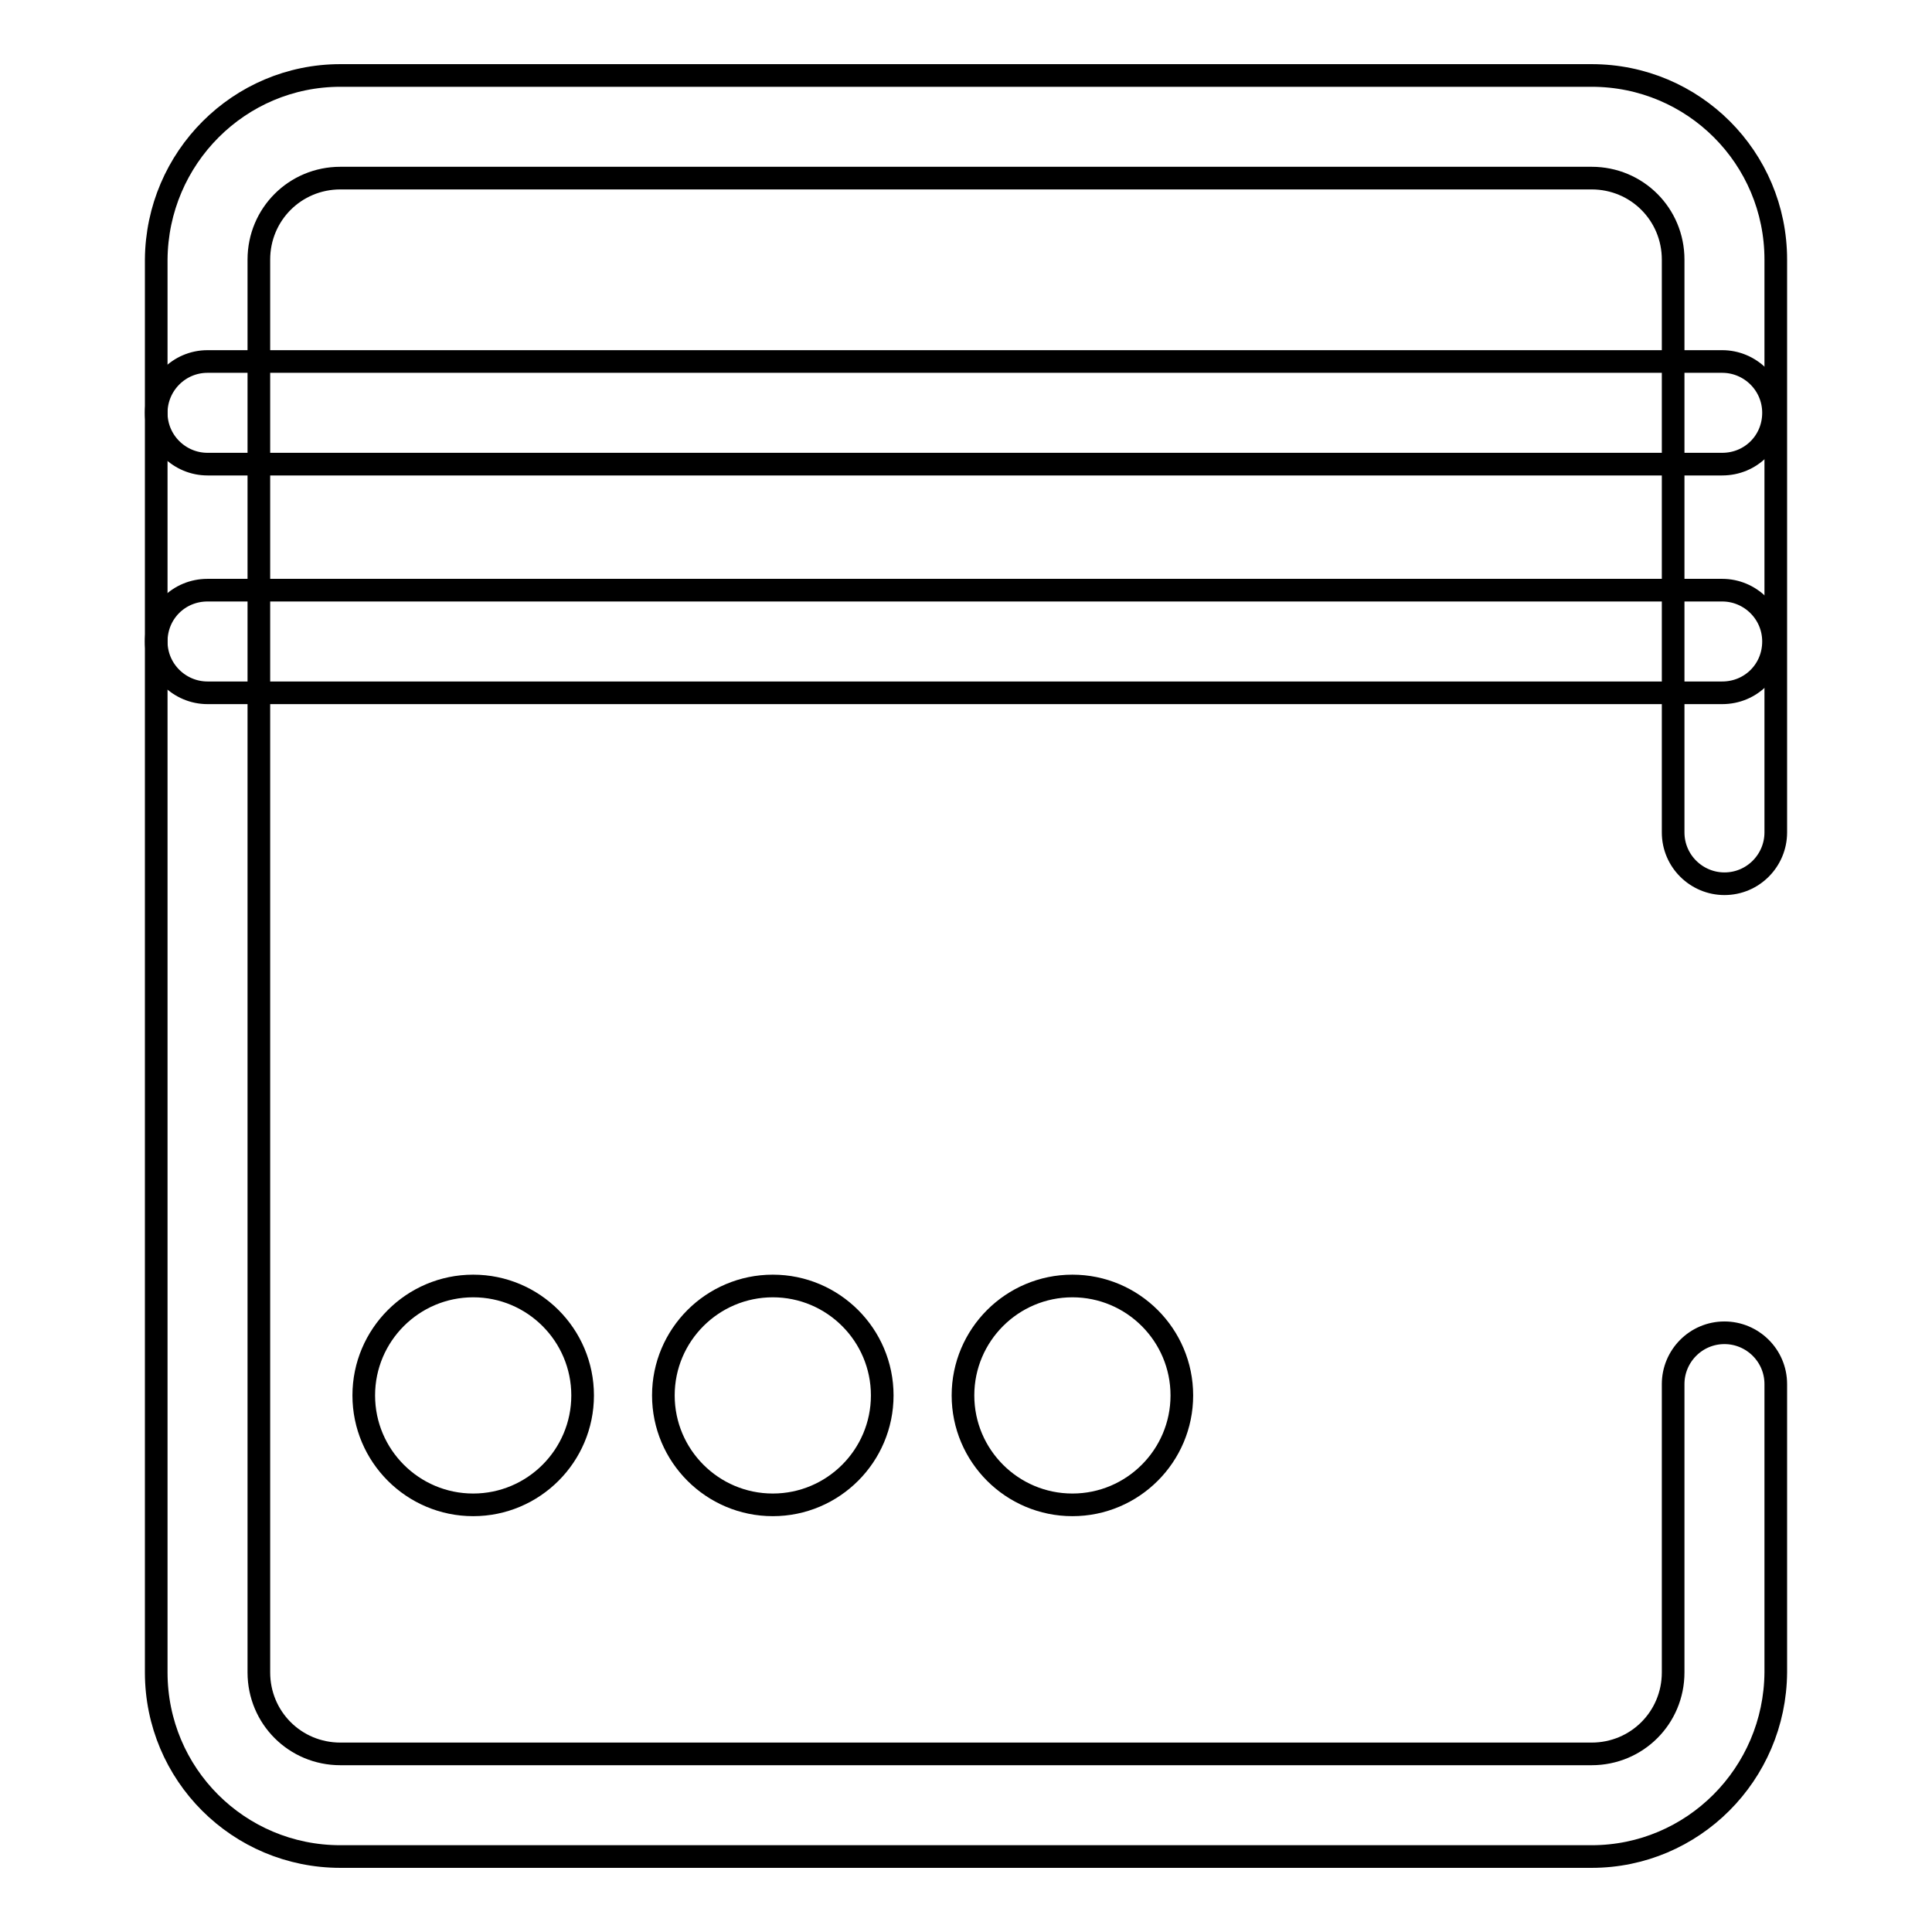
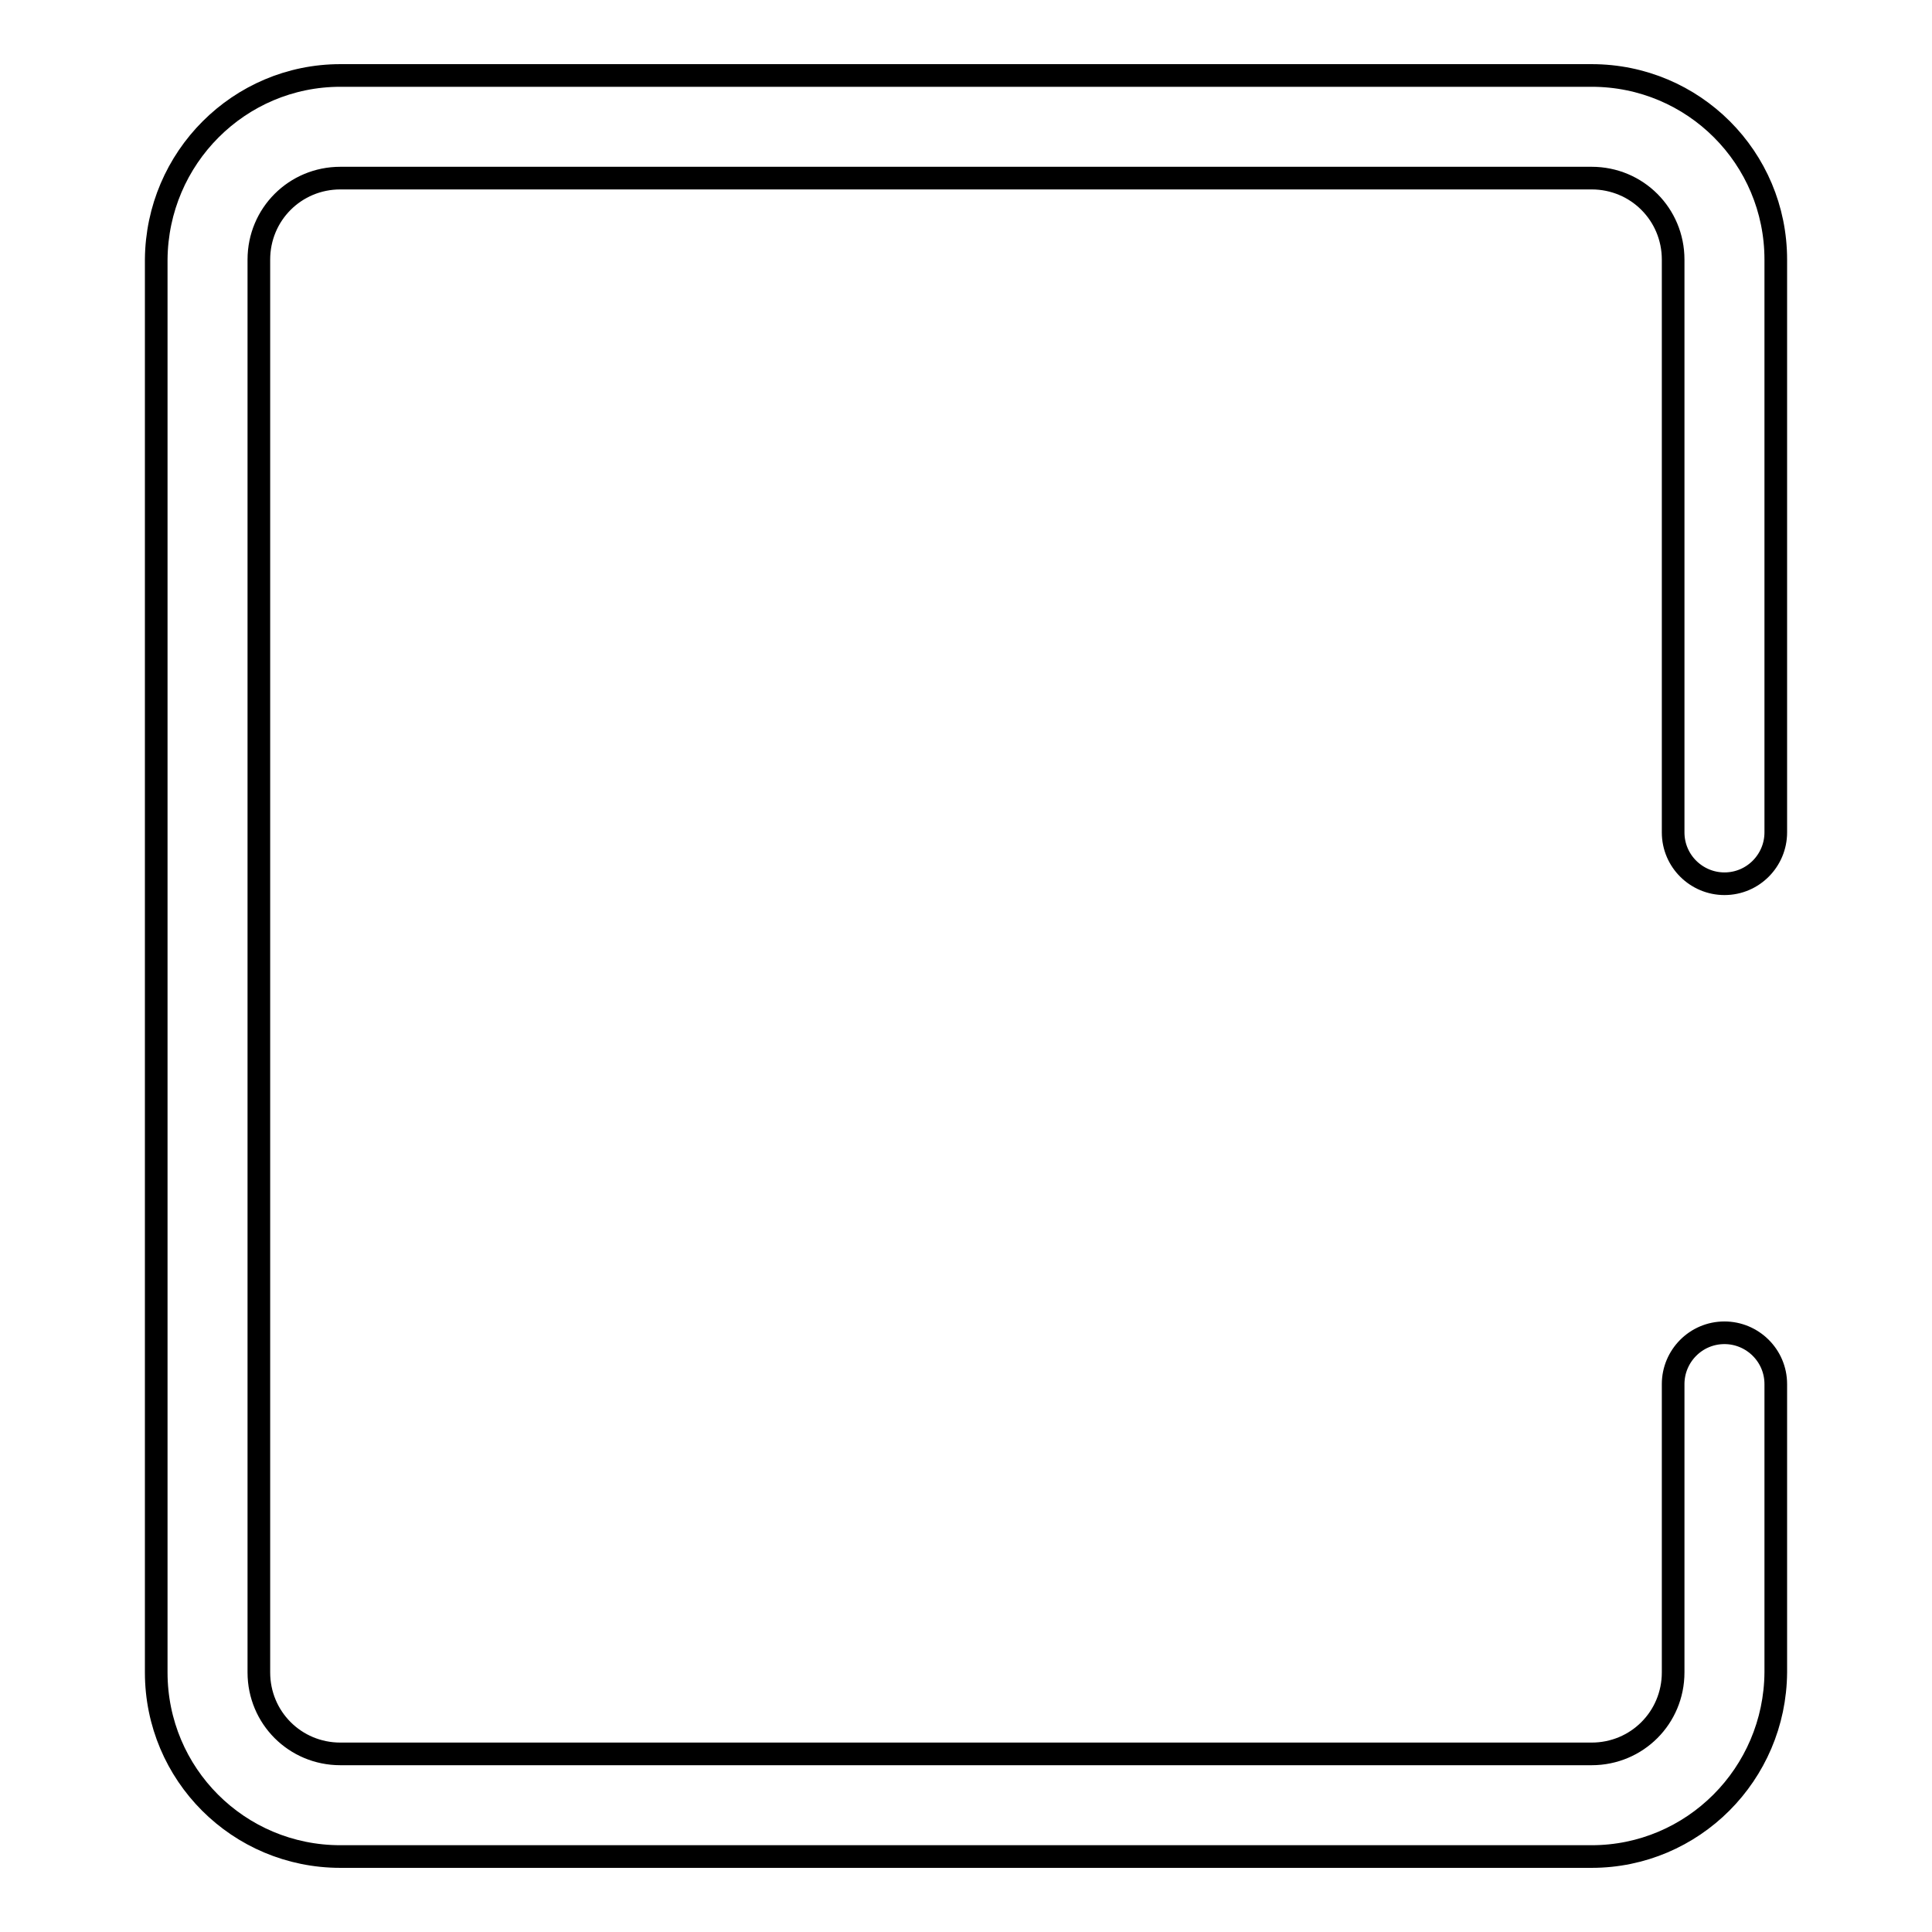
<svg xmlns="http://www.w3.org/2000/svg" version="1.1" x="0px" y="0px" viewBox="0 0 256 256" enable-background="new 0 0 256 256" xml:space="preserve">
  <g>
    <path stroke-width="3" fill-opacity="0" stroke="#000000" d="M210.9,246H45.1c-13.5,0-24.4-10.9-24.4-24.4V34.4C20.8,20.9,31.7,10,45.1,10h165.8 c13.5,0,24.4,10.9,24.4,24.4v75.9c0,3.7-3,6.8-6.8,6.8c-3.7,0-6.8-3-6.8-6.8V34.4c0-6-4.8-10.8-10.8-10.8H45.1 c-6,0-10.8,4.8-10.8,10.8v187.2c0,6,4.8,10.8,10.8,10.8h165.8c6,0,10.8-4.8,10.8-10.8v-38.2c0-3.7,3-6.8,6.8-6.8 c3.7,0,6.8,3,6.8,6.8c0,0,0,0,0,0v38.2C235.2,235.1,224.3,246,210.9,246L210.9,246z" />
-     <path stroke-width="3" fill-opacity="0" stroke="#000000" d="M228.2,61.5H27.5c-3.7,0-6.8-3-6.8-6.8c0-3.7,3-6.8,6.8-6.8c0,0,0,0,0,0h200.7c3.7,0,6.8,3,6.8,6.8 C235,58.5,232,61.5,228.2,61.5L228.2,61.5L228.2,61.5z M228.2,91.8H27.5c-3.7,0-6.8-3-6.8-6.8s3-6.8,6.8-6.8h200.7 c3.7,0,6.8,3,6.8,6.8S232,91.8,228.2,91.8L228.2,91.8z" />
-     <path stroke-width="3" fill-opacity="0" stroke="#000000" d="M48.2,184.9c0,8,6.5,14.5,14.5,14.5c8,0,14.5-6.5,14.5-14.5c0-8-6.5-14.5-14.5-14.5 C54.7,170.4,48.2,176.9,48.2,184.9z" />
-     <path stroke-width="3" fill-opacity="0" stroke="#000000" d="M87.9,184.9c0,8,6.5,14.5,14.5,14.5c8,0,14.5-6.5,14.5-14.5c0-8-6.5-14.5-14.5-14.5 C94.4,170.4,87.9,176.9,87.9,184.9z" />
-     <path stroke-width="3" fill-opacity="0" stroke="#000000" d="M127.6,184.9c0,8,6.5,14.5,14.5,14.5c8,0,14.5-6.5,14.5-14.5c0,0,0,0,0,0c0-8-6.5-14.5-14.5-14.5 C134.1,170.4,127.6,176.9,127.6,184.9z" />
  </g>
</svg>